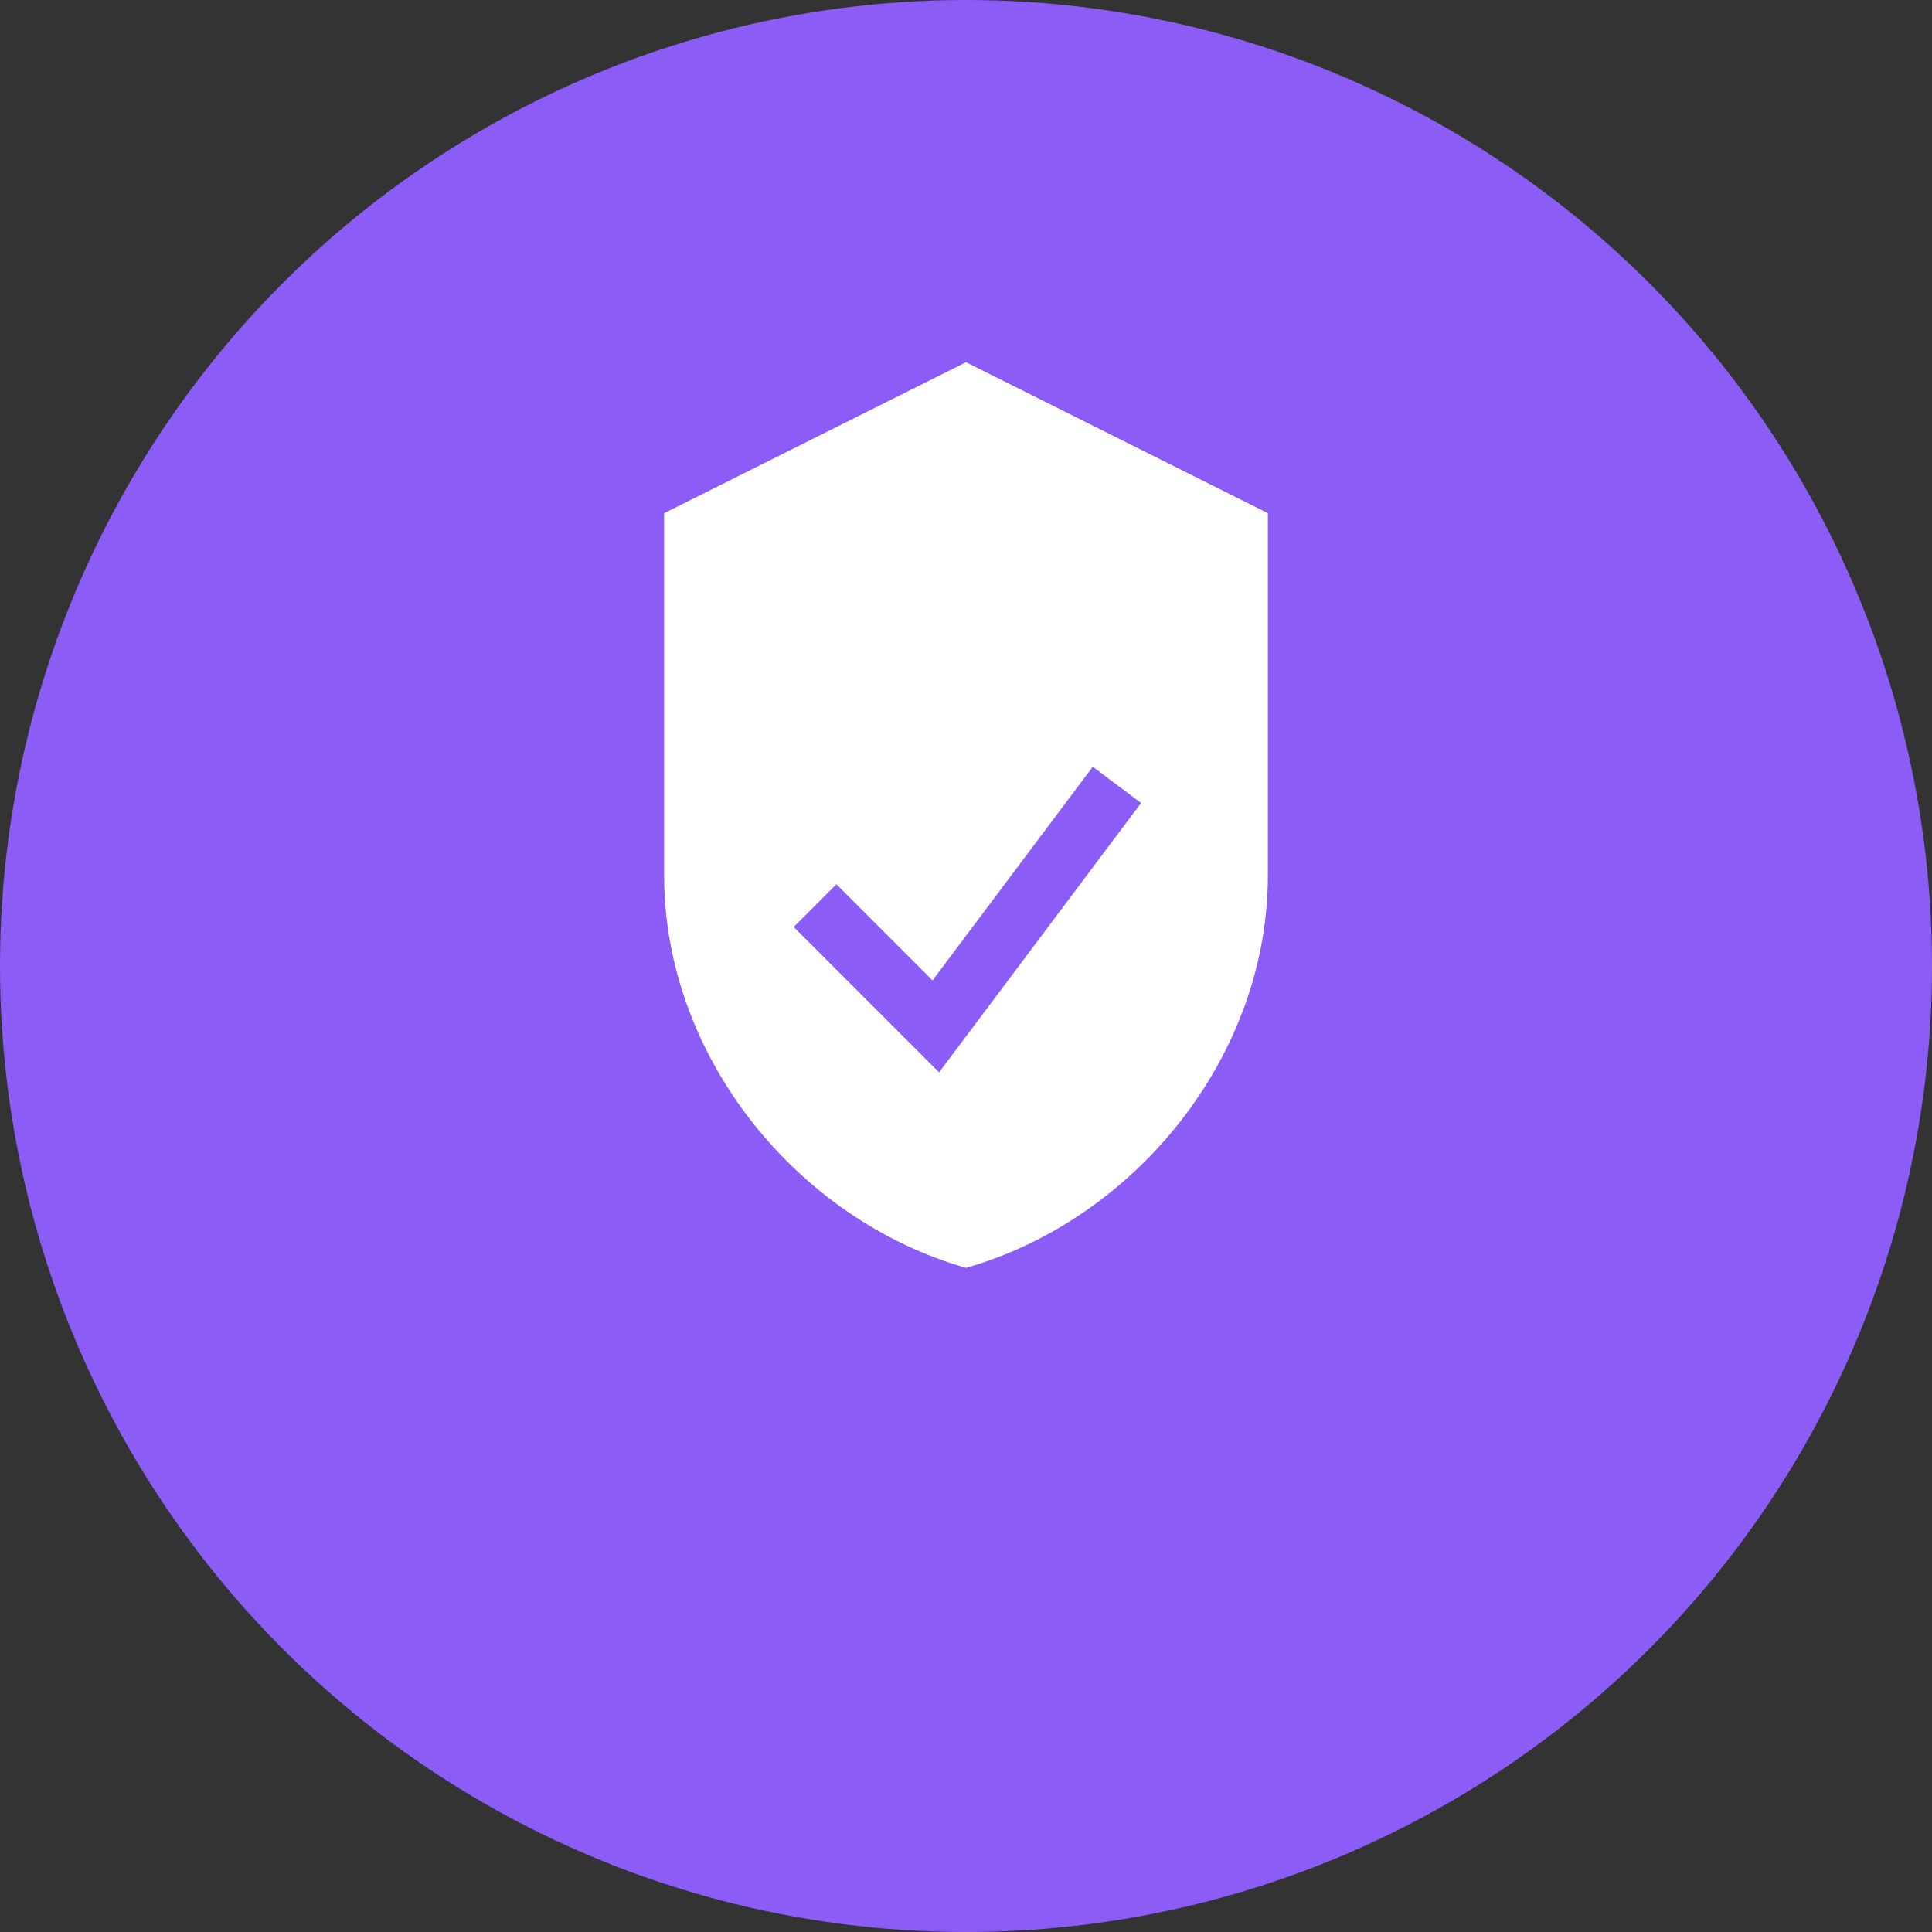
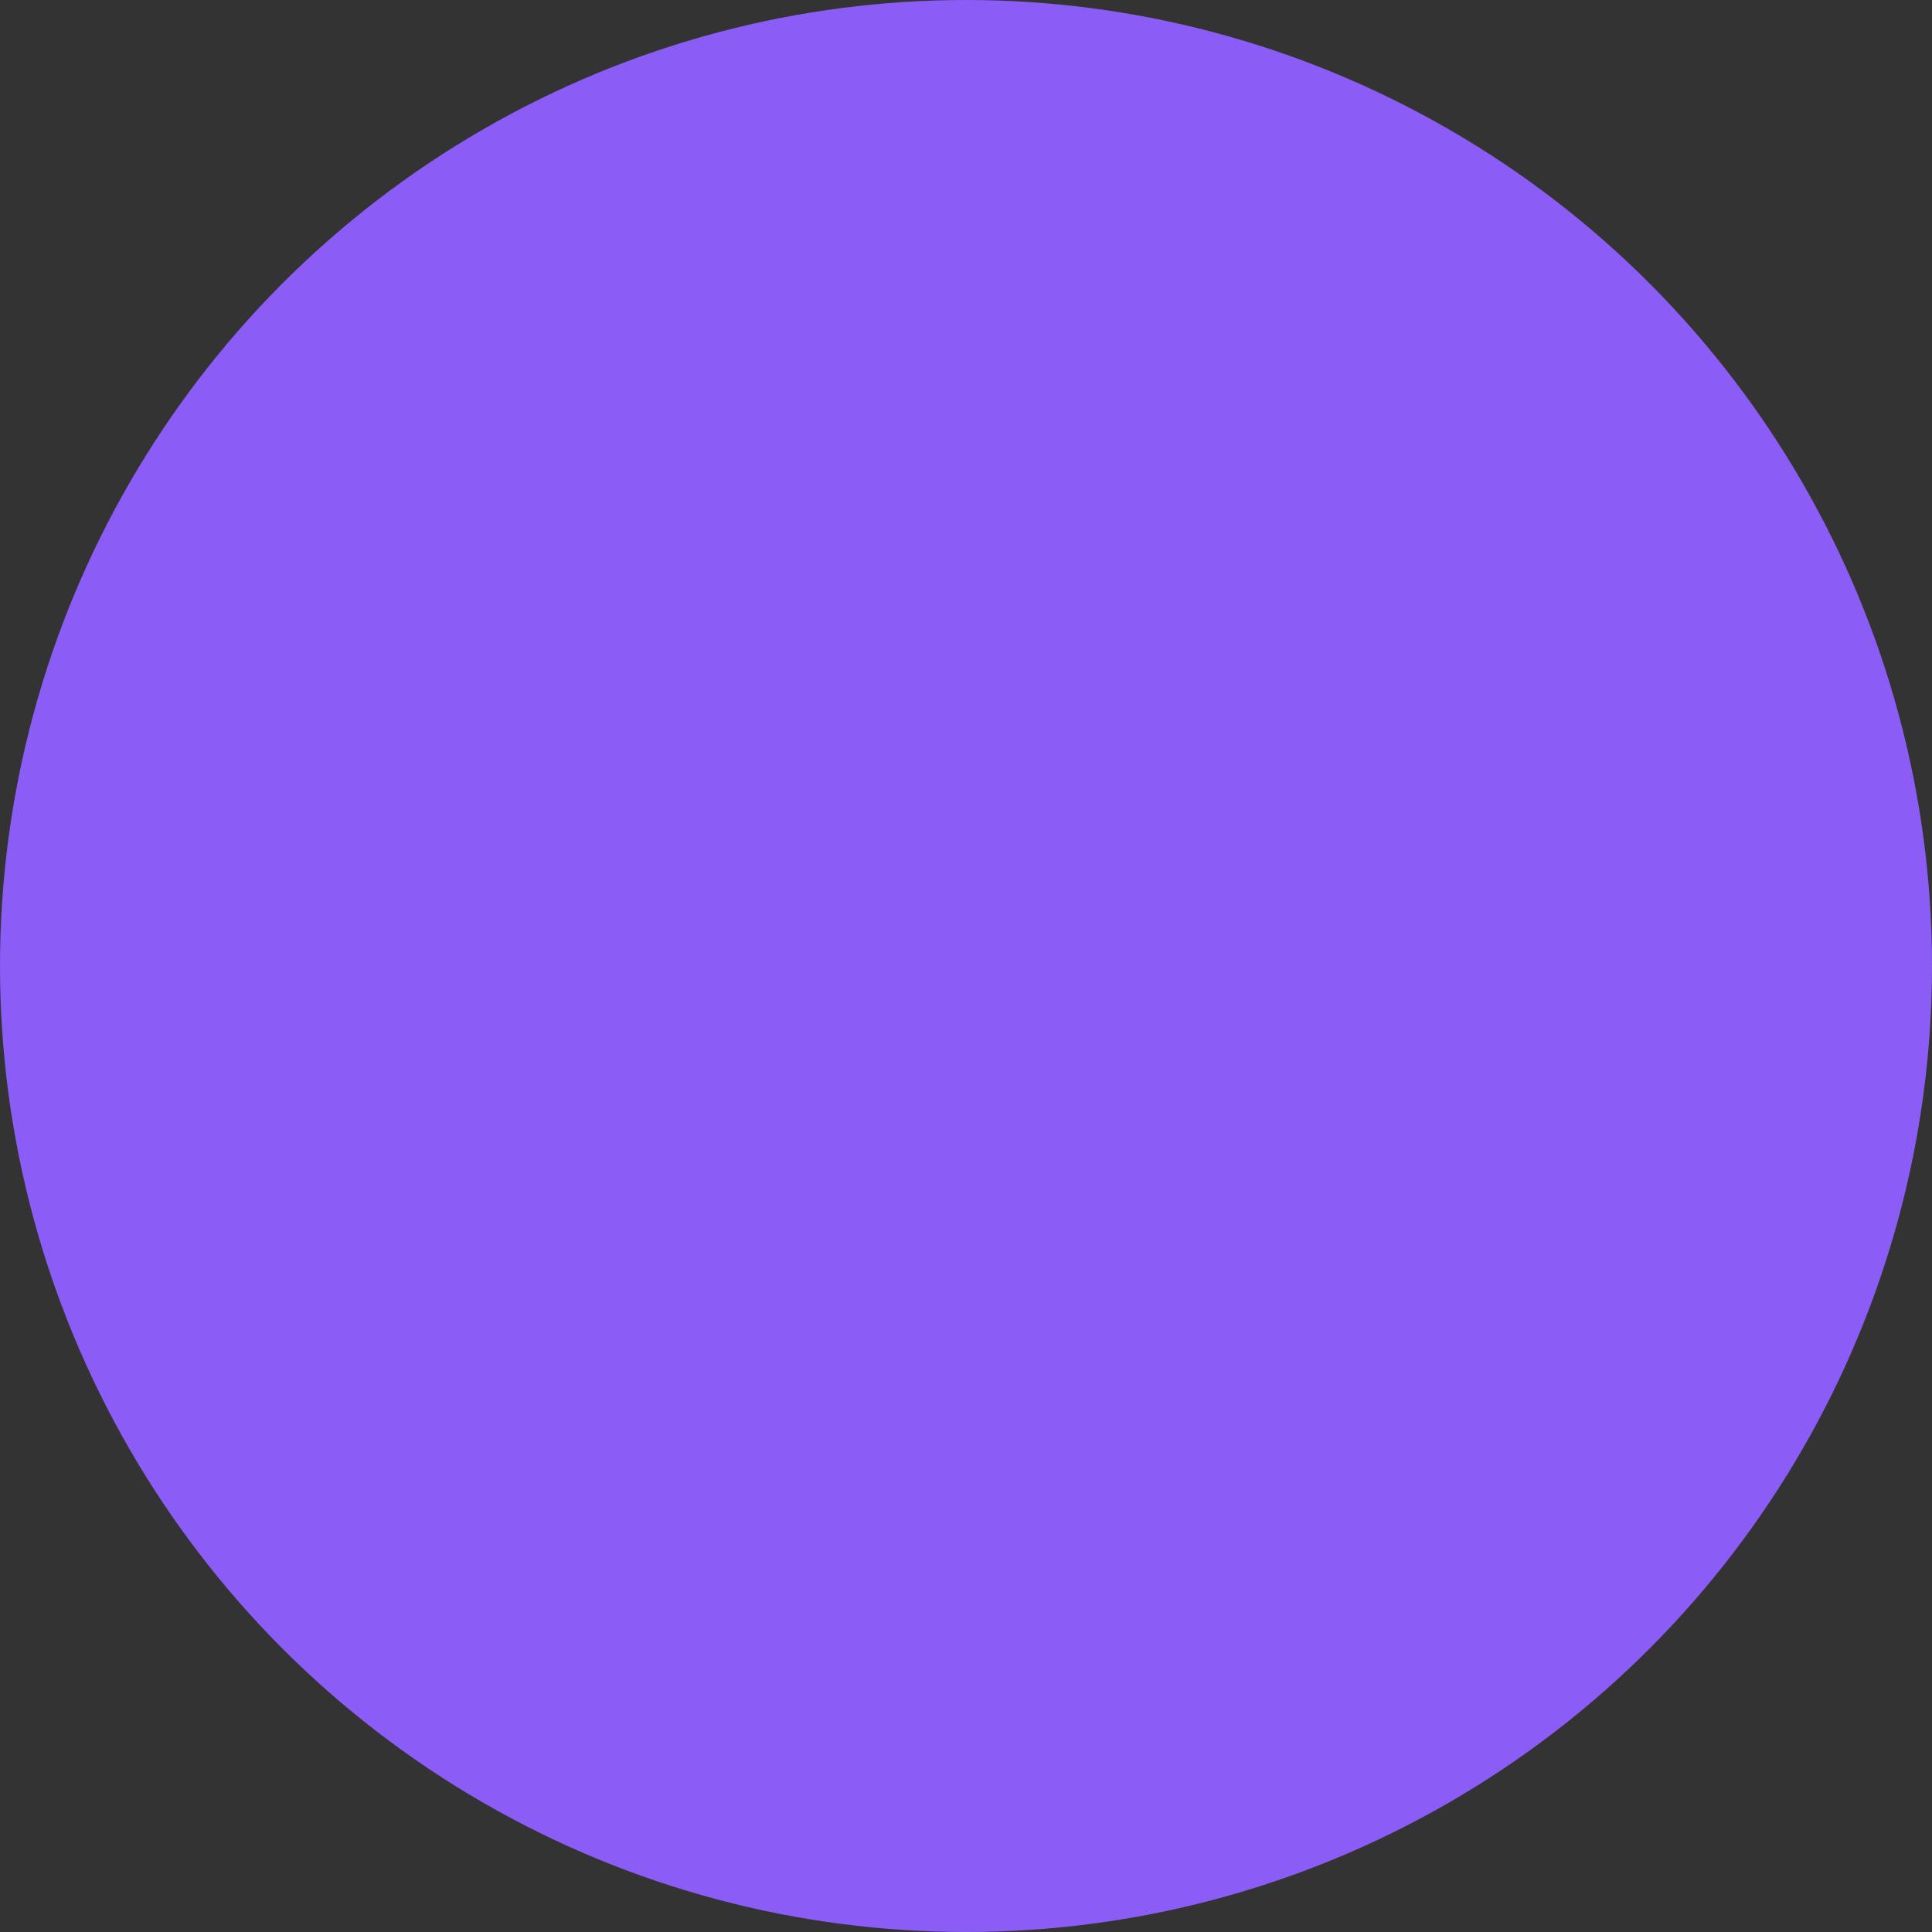
<svg xmlns="http://www.w3.org/2000/svg" width="32" height="32" viewBox="0 0 32 32" fill="none">
  <rect x="0" y="0" width="32" height="32" fill="#333333" stroke="none" />
  <circle cx="16" cy="16" r="16" fill="#8b5cf6" />
-   <path d="M16 6L11 8.5V14.5C11 17.5 13.2 20.2 16 21C18.8 20.2 21 17.5 21 14.5V8.5L16 6Z" fill="white" stroke="none" />
  <path d="M13.5 15L15.5 17L18.5 13" stroke="#8b5cf6" strokeWidth="2.5" strokeLinecap="round" strokeLinejoin="round" />
</svg>